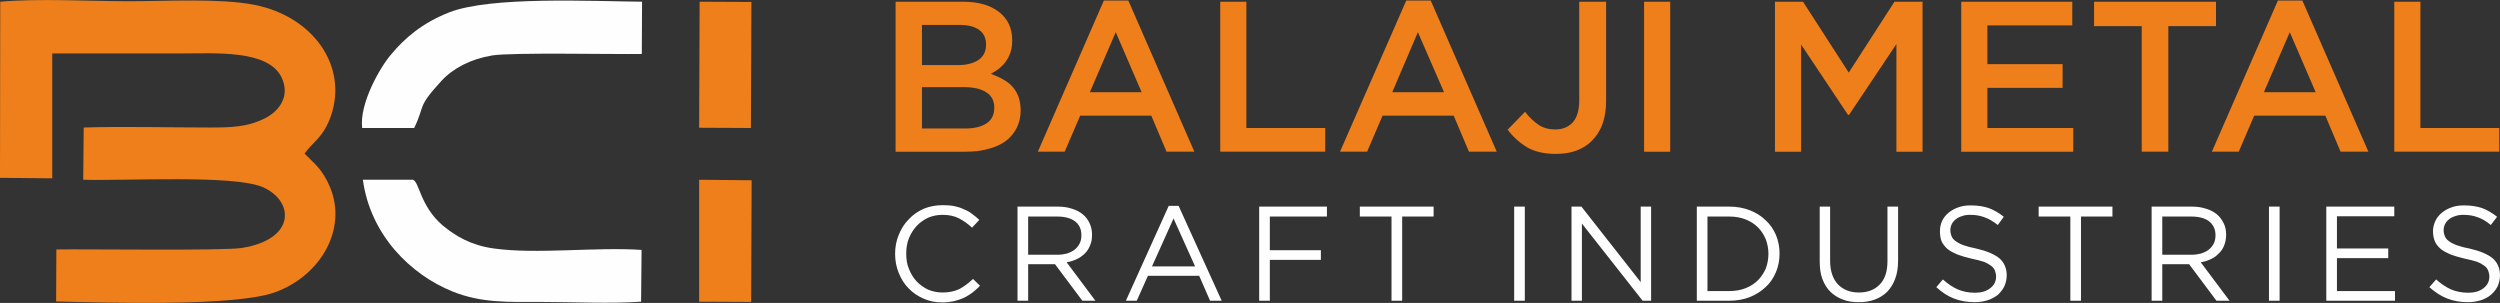
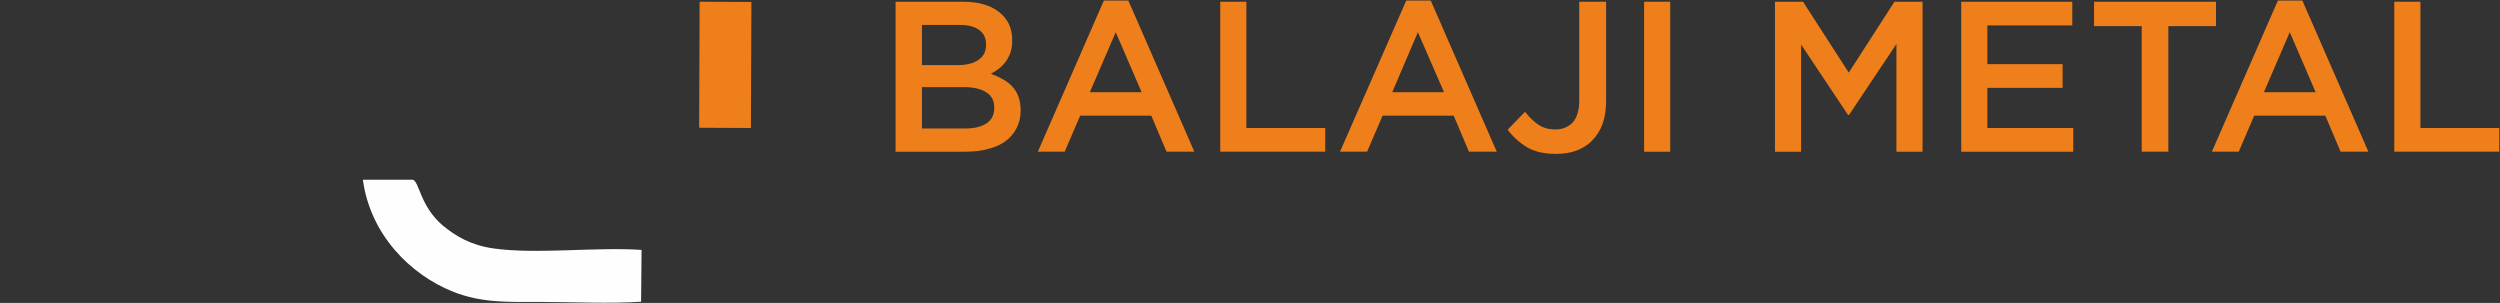
<svg xmlns="http://www.w3.org/2000/svg" xml:space="preserve" width="119.445mm" height="14.473mm" version="1.1" style="shape-rendering:geometricPrecision; text-rendering:geometricPrecision; image-rendering:optimizeQuality; fill-rule:evenodd; clip-rule:evenodd" viewBox="0 0 10334 1252">
  <rect x="0" y="0" width="10334" height="1252" fill="#333333" stroke="none" />
  <defs>
    <style type="text/css">
   
    .fil1 {fill:#FEFEFE}
    .fil0 {fill:#EF7F1A}
   
  </style>
  </defs>
  <g id="Layer_x0020_1">
-     <path class="fil0" d="M0 735l216 2 0 -516c175,0 349,0 523,0 150,0 369,-17 425,99 39,83 -17,144 -71,170 -73,36 -140,37 -229,37 -171,0 -349,-5 -518,0l-2 216c181,5 619,-21 741,30 131,56 141,216 -86,252 -81,12 -646,4 -766,6l-1 215c207,5 740,22 905,-38 188,-68 300,-261 227,-435 -32,-75 -63,-95 -105,-138 30,-45 78,-66 109,-156 71,-207 -74,-411 -316,-459 -141,-28 -366,-15 -518,-15 -162,0 -378,-12 -533,2l-1 728z" />
-     <path class="fil1" d="M1497 529l215 0c47,-96 9,-82 113,-195 48,-52 120,-90 210,-105 84,-13 496,-4 618,-6l1 -216c-212,-2 -625,-23 -797,44 -112,44 -185,107 -242,176 -45,53 -130,202 -118,302z" />
    <path class="fil1" d="M2650 1247l2 -214c-189,-13 -433,19 -611,-6 -94,-13 -158,-51 -212,-96 -92,-79 -96,-180 -122,-188l-207 0c31,228 197,392 371,462 120,48 228,43 364,43 133,0 285,8 415,-1z" />
    <polygon class="fil0" points="2890,528 3104,529 3106,8 2892,7 " />
-     <polygon class="fil0" points="2890,1247 3105,1248 3107,745 2890,743 " />
    <path class="fil0" d="M3981 7l-279 0 0 620 287 0c35,0 66,-3 94,-11 29,-7 53,-18 73,-32 20,-15 35,-33 46,-54 11,-21 17,-46 17,-73 0,-22 -3,-40 -9,-57 -6,-16 -14,-30 -25,-42 -11,-12 -24,-22 -39,-30 -15,-9 -32,-16 -50,-23 11,-6 22,-13 33,-21 11,-9 20,-18 28,-29 8,-11 15,-24 20,-39 5,-15 7,-31 7,-50 0,-50 -18,-88 -55,-117 -36,-28 -86,-42 -148,-42zm-22 262l-148 0 0 -166 156 0c36,0 62,7 81,21 19,14 28,34 28,60 0,29 -11,50 -32,64 -21,14 -49,21 -85,21zm32 262l-180 0 0 -171 172 0c43,0 75,8 96,23 21,14 31,35 31,62 0,28 -10,50 -31,64 -22,15 -51,22 -88,22zm673 -529l-101 0 -273 625 111 0 64 -149 294 0 63 149 115 0 -273 -625zm55 379l-214 0 107 -248 107 248zm325 246l434 0 0 -98 -326 0 0 -522 -108 0 0 620zm870 -625l-101 0 -274 625 112 0 64 -149 294 0 63 149 115 0 -273 -625zm55 379l-214 0 106 -248 108 248zm670 35l0 -409 -111 0 0 407c0,41 -9,72 -27,92 -18,19 -42,29 -72,29 -26,0 -49,-6 -69,-19 -19,-13 -38,-30 -56,-54l-72 74c21,28 47,52 79,72 32,19 72,28 120,28 31,0 59,-4 84,-13 26,-10 48,-23 66,-42 18,-18 33,-41 43,-68 10,-28 15,-60 15,-97zm157 -409l0 620 108 0 0 -620 -108 0zm1043 175l0 445 108 0 0 -620 -116 0 -189 293 -189 -293 -116 0 0 620 108 0 0 -443 194 291 4 0 196 -293zm727 -175l-459 0 0 620 463 0 0 -98 -355 0 0 -166 311 0 0 -98 -311 0 0 -160 351 0 0 -98zm397 101l197 0 0 -101 -504 0 0 101 197 0 0 519 110 0 0 -519zm554 -106l-101 0 -273 625 111 0 64 -149 294 0 63 149 115 0 -273 -625zm55 379l-214 0 107 -248 107 248zm325 246l434 0 0 -98 -326 0 0 -522 -108 0 0 620z" />
-     <path class="fil1" d="M4051 1181l-29 -28c-19,18 -38,32 -57,42 -19,9 -42,14 -69,14 -21,0 -41,-4 -60,-12 -18,-9 -34,-20 -47,-34 -14,-15 -24,-32 -32,-52 -8,-19 -11,-40 -11,-63 0,-22 3,-43 11,-63 8,-19 18,-36 32,-51 13,-14 29,-25 47,-34 19,-8 39,-12 60,-12 27,0 50,5 69,15 19,10 37,23 53,38l30 -32c-9,-9 -19,-17 -30,-25 -10,-8 -21,-14 -34,-19 -12,-6 -25,-10 -39,-13 -15,-3 -31,-4 -48,-4 -29,0 -55,5 -79,15 -24,11 -45,25 -62,44 -18,18 -31,39 -41,64 -10,24 -15,50 -15,78 0,28 5,55 15,79 10,25 23,46 41,64 17,18 38,32 61,42 24,11 50,16 78,16 18,0 34,-2 48,-5 15,-4 28,-8 41,-14 13,-6 24,-13 35,-21 11,-9 22,-18 32,-29zm477 62l-119 -159c15,-2 29,-7 42,-13 13,-6 24,-14 34,-24 9,-9 16,-20 21,-33 6,-13 8,-27 8,-44 0,-17 -3,-33 -10,-47 -6,-14 -16,-27 -28,-37 -12,-10 -27,-18 -44,-23 -17,-6 -37,-9 -58,-9l-168 0 0 389 44 0 0 -151 111 0 113 151 54 0zm-58 -271c0,13 -2,24 -7,34 -5,10 -12,19 -21,26 -9,7 -20,12 -32,16 -12,3 -25,5 -40,5l-120 0 0 -158 121 0c31,0 56,7 73,20 18,14 26,33 26,57zm402 -121l-41 0 -177 392 45 0 46 -103 212 0 45 103 48 0 -178 -392zm68 250l-178 0 89 -198 89 198zm545 -247l-280 0 0 389 44 0 0 -169 211 0 0 -40 -211 0 0 -139 236 0 0 -41zm311 41l130 0 0 -41 -305 0 0 41 131 0 0 348 44 0 0 -348zm463 -41l0 389 44 0 0 -389 -44 0zm523 312l-245 -312 -41 0 0 389 43 0 0 -319 251 319 35 0 0 -389 -43 0 0 312zm574 -118c0,-27 -5,-53 -15,-77 -10,-23 -24,-44 -43,-61 -18,-18 -40,-31 -65,-41 -26,-10 -54,-15 -84,-15l-135 0 0 389 135 0c30,0 58,-5 84,-15 25,-10 47,-24 65,-41 19,-17 33,-38 43,-62 10,-24 15,-49 15,-77zm-46 1c0,22 -4,42 -11,61 -8,18 -19,35 -32,48 -14,14 -31,25 -51,33 -20,8 -43,12 -67,12l-91 0 0 -308 91 0c24,0 47,4 67,12 20,8 37,19 51,33 13,13 24,30 32,49 7,19 11,39 11,60zm536 -195l-44 0 0 226c0,43 -11,75 -32,96 -21,22 -50,33 -86,33 -37,0 -66,-12 -87,-34 -21,-23 -32,-55 -32,-97l0 -224 -43 0 0 226c0,28 3,52 11,73 8,21 19,39 33,53 15,14 32,25 51,32 20,8 42,11 66,11 25,0 47,-3 67,-11 19,-7 37,-18 51,-32 14,-15 25,-32 33,-54 8,-21 12,-46 12,-75l0 -223zm216 97c0,-9 2,-17 6,-25 4,-8 10,-15 17,-20 7,-6 16,-10 26,-13 10,-4 22,-5 34,-5 20,0 39,3 58,10 18,6 36,17 55,32l25 -34c-20,-16 -41,-28 -62,-36 -21,-7 -46,-11 -75,-11 -18,0 -35,2 -51,8 -15,5 -29,13 -40,22 -12,10 -21,21 -27,34 -6,13 -9,27 -9,43 0,16 2,30 7,42 6,12 14,22 24,31 11,9 25,16 41,23 17,6 36,12 58,17 21,4 38,9 51,13 13,5 23,11 31,17 7,5 12,12 15,19 3,8 5,16 5,25 0,20 -8,36 -24,48 -16,13 -37,19 -63,19 -27,0 -51,-5 -72,-14 -20,-9 -41,-23 -61,-41l-27 32c23,21 47,37 73,47 26,10 54,15 86,15 19,0 37,-3 53,-8 16,-5 30,-13 42,-22 11,-10 20,-22 27,-35 6,-14 10,-29 10,-46 0,-30 -11,-54 -31,-71 -21,-17 -53,-30 -96,-40 -21,-4 -39,-9 -53,-14 -13,-5 -24,-11 -32,-17 -8,-6 -13,-12 -16,-20 -3,-7 -5,-16 -5,-25zm540 -56l130 0 0 -41 -305 0 0 41 131 0 0 348 44 0 0 -348zm614 348l-119 -159c15,-2 29,-7 42,-13 13,-6 24,-14 33,-24 10,-9 17,-20 22,-33 5,-13 8,-27 8,-44 0,-17 -3,-33 -10,-47 -7,-14 -16,-27 -28,-37 -12,-10 -27,-18 -44,-23 -18,-6 -37,-9 -58,-9l-168 0 0 389 44 0 0 -151 111 0 113 151 54 0zm-58 -271c0,13 -2,24 -7,34 -5,10 -12,19 -21,26 -9,7 -20,12 -32,16 -12,3 -26,5 -40,5l-120 0 0 -158 120 0c32,0 57,7 74,20 17,14 26,33 26,57zm221 -118l0 389 44 0 0 -389 -44 0zm518 0l-281 0 0 389 284 0 0 -40 -240 0 0 -136 212 0 0 -40 -212 0 0 -133 237 0 0 -40zm204 97c0,-9 2,-17 6,-25 4,-8 10,-15 17,-20 7,-6 16,-10 26,-13 10,-4 22,-5 34,-5 20,0 39,3 58,10 18,6 36,17 54,32l26 -34c-20,-16 -41,-28 -62,-36 -21,-7 -46,-11 -75,-11 -18,0 -35,2 -51,8 -15,5 -29,13 -40,22 -12,10 -21,21 -27,34 -6,13 -10,27 -10,43 0,16 3,30 8,42 5,12 14,22 24,31 11,9 25,16 41,23 17,6 36,12 58,17 21,4 38,9 51,13 13,5 23,11 31,17 7,5 12,12 15,19 3,8 5,16 5,25 0,20 -8,36 -24,48 -16,13 -37,19 -63,19 -27,0 -51,-5 -72,-14 -20,-9 -41,-23 -61,-41l-28 32c24,21 48,37 74,47 26,10 54,15 85,15 20,0 37,-3 54,-8 16,-5 30,-13 41,-22 12,-10 21,-22 28,-35 6,-14 10,-29 10,-46 0,-30 -11,-54 -31,-71 -21,-17 -53,-30 -96,-40 -22,-4 -39,-9 -53,-14 -14,-5 -24,-11 -32,-17 -8,-6 -13,-12 -16,-20 -3,-7 -5,-16 -5,-25z" />
  </g>
</svg>